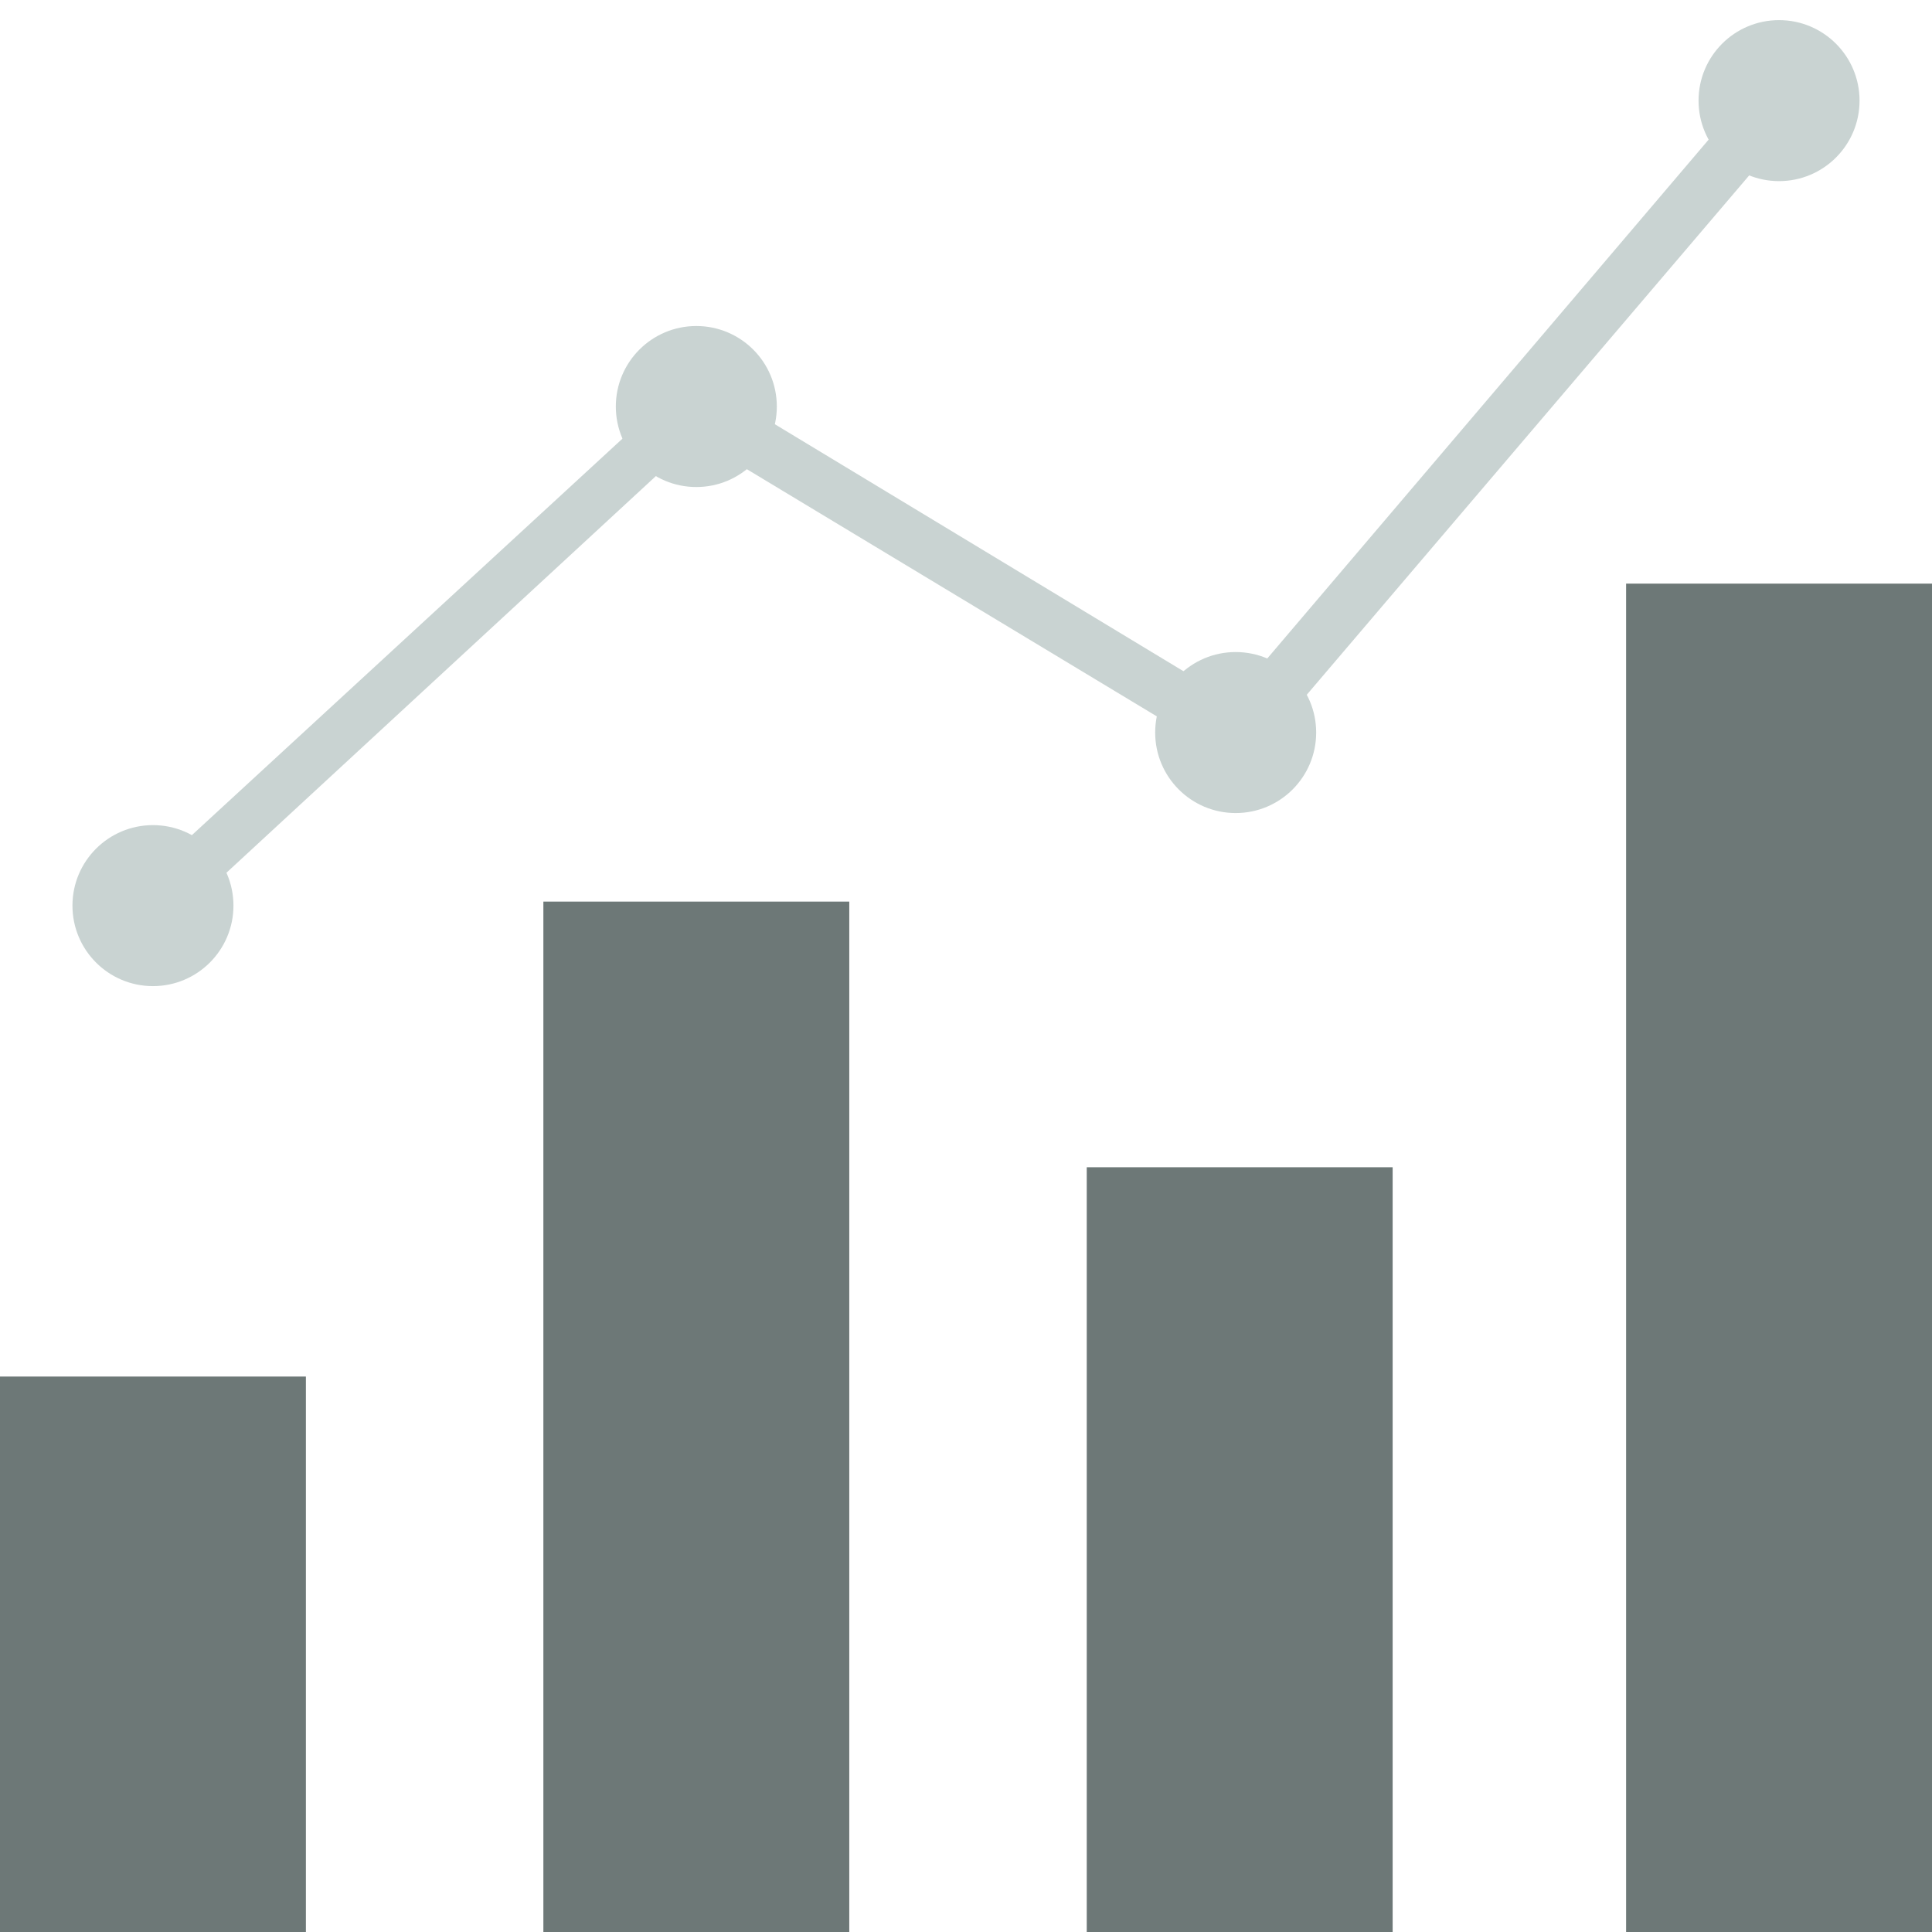
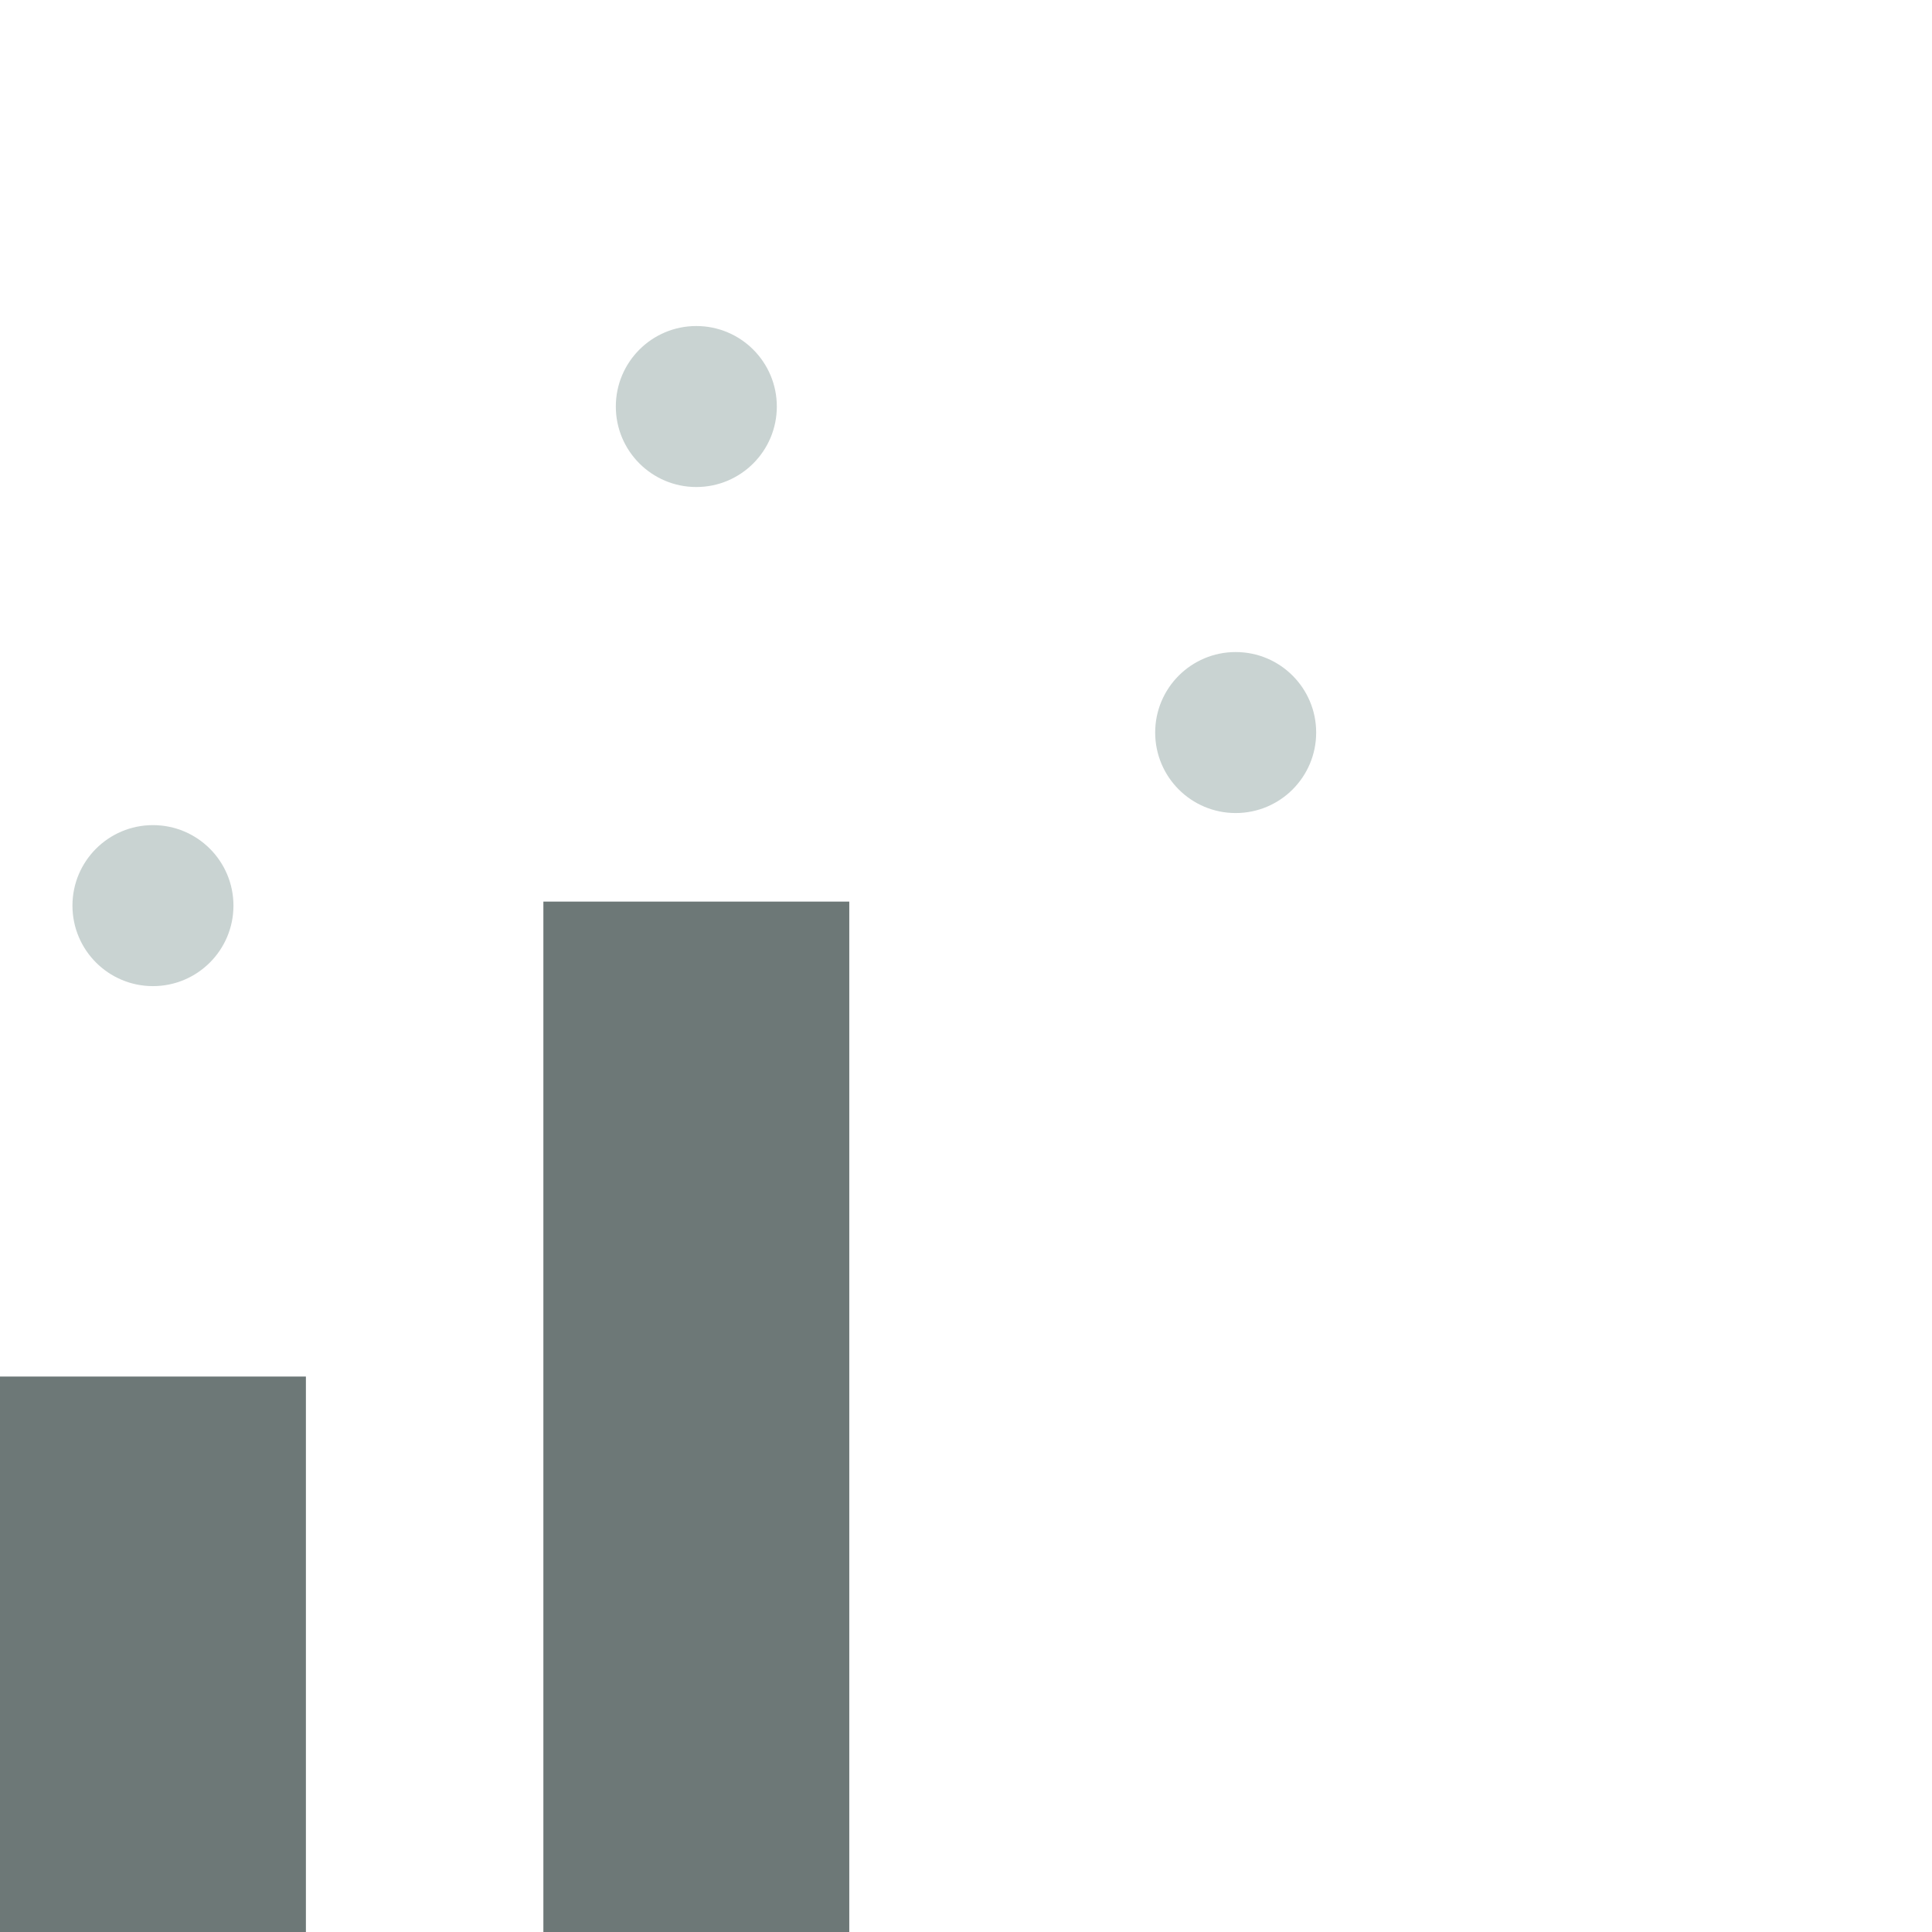
<svg xmlns="http://www.w3.org/2000/svg" version="1.1" id="Layer_1" x="0px" y="0px" width="48px" height="48px" viewBox="0 0 48 48" enable-background="new 0 0 48 48" xml:space="preserve">
  <rect y="34.2" fill="#6D7877" width="7.6" height="13.8" />
  <rect x="13.5" y="22.4" fill="#6D7877" width="7.6" height="25.6" />
-   <rect x="27" y="29" fill="#6D7877" width="7.6" height="19" />
-   <rect x="40.4" y="14.5" fill="#6D7877" width="7.6" height="33.5" />
-   <polygon fill="#C9D3D2" points="4.2,23 3.3,22.1 17.2,9.3 30.6,17.4 43.7,2 44.7,2.9 30.9,19.1 17.3,10.9 " />
  <circle fill="#C9D3D2" cx="3.8" cy="22.5" r="2" />
  <circle fill="#C9D3D2" cx="17.3" cy="10.1" r="2" />
  <circle fill="#C9D3D2" cx="30.7" cy="18.2" r="2" />
-   <circle fill="#C9D3D2" cx="44.2" cy="2.5" r="2" />
</svg>